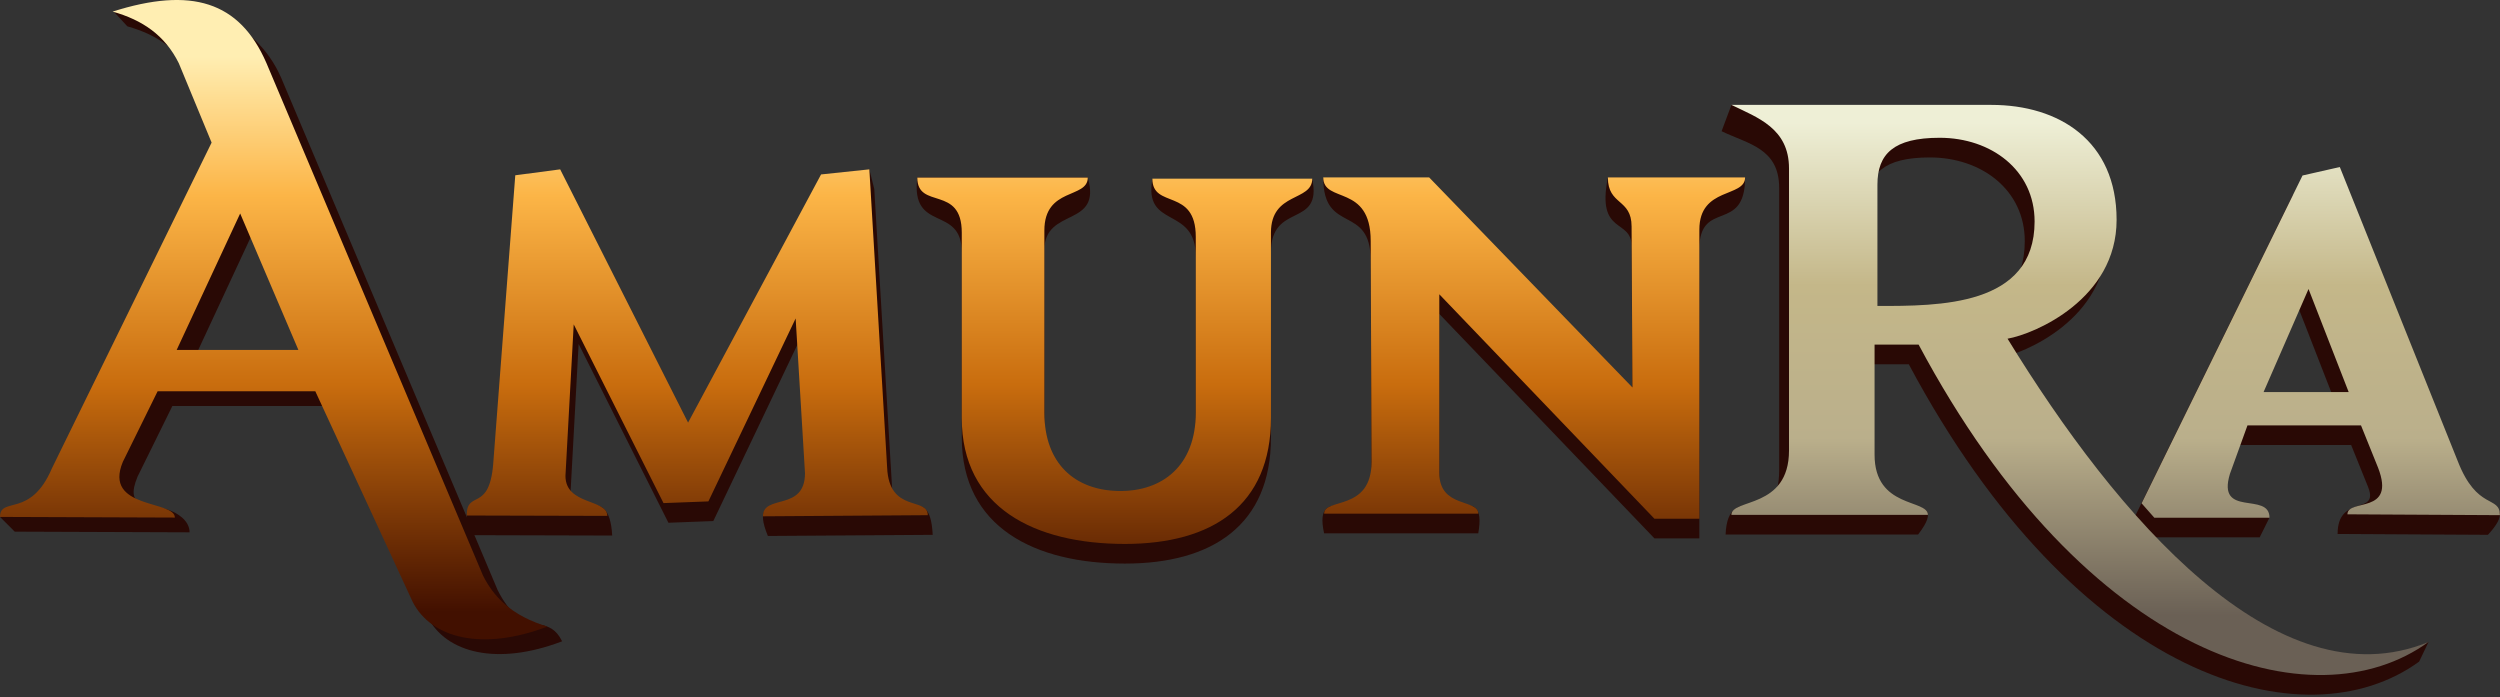
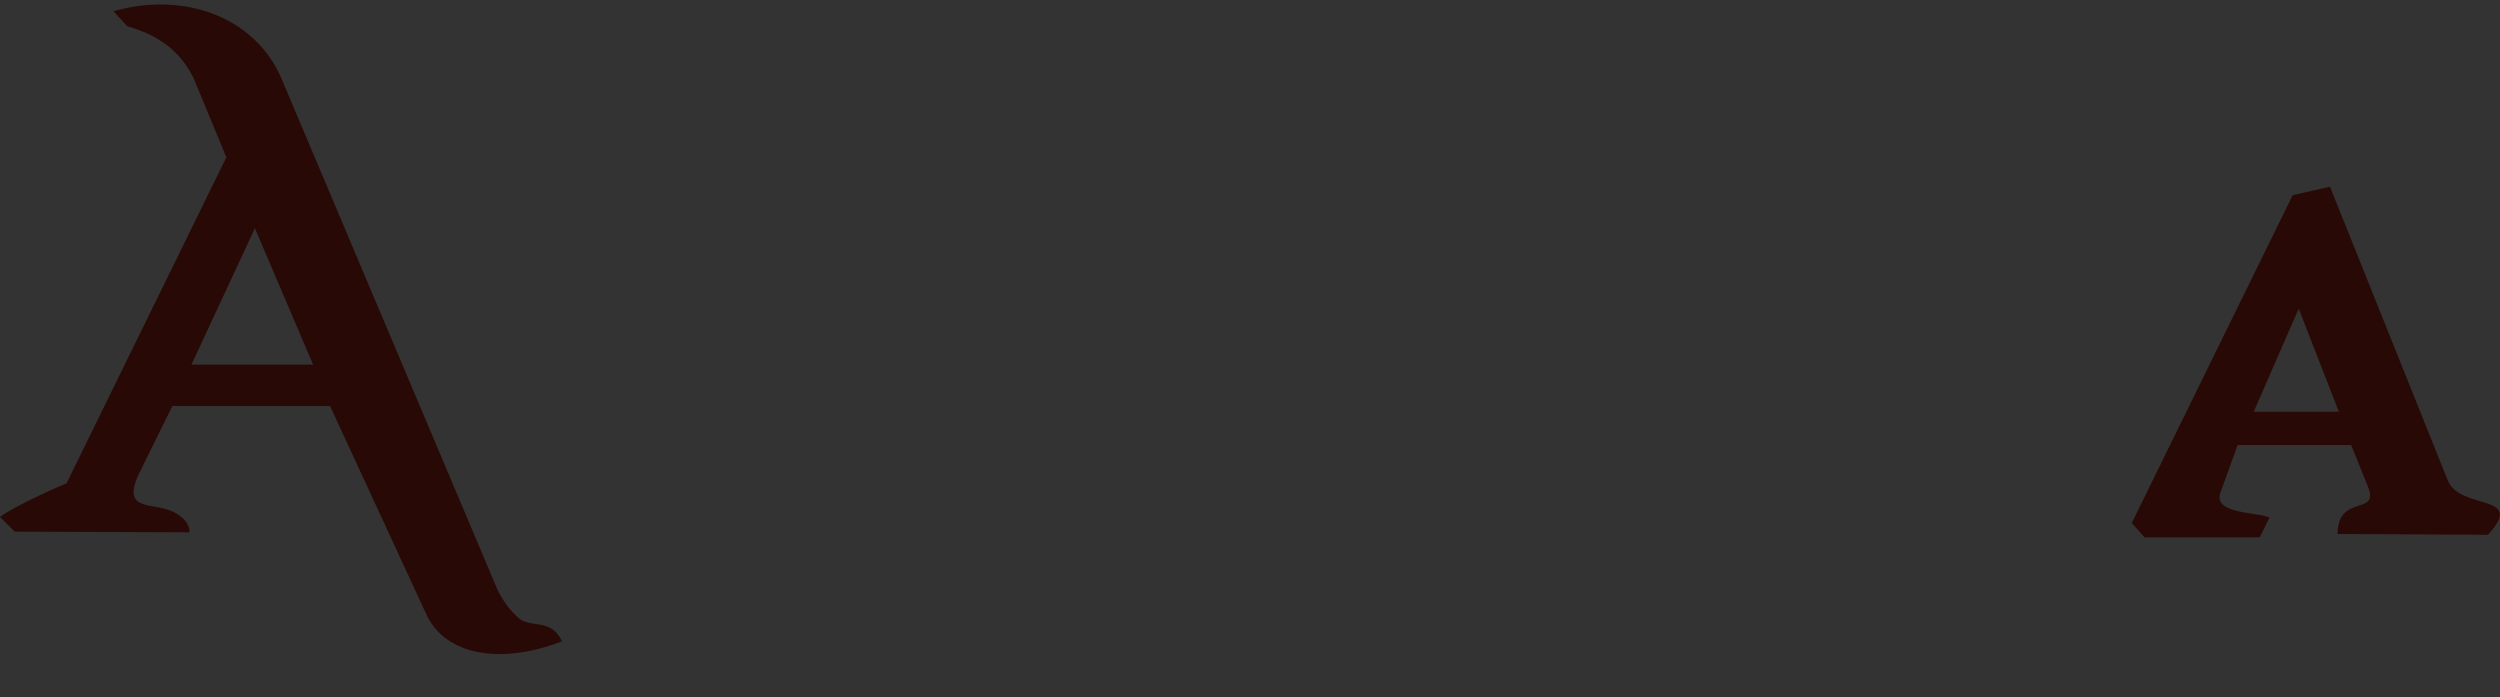
<svg xmlns="http://www.w3.org/2000/svg" fill-rule="evenodd" stroke-linejoin="round" stroke-miterlimit="2" clip-rule="evenodd" viewBox="0 0 509 142">
  <rect x="0" y="0" width="509" height="142" fill="#333333" stroke="none" />
  <path fill="#290905" d="M434.028 106.474l32.768-66.743 7.588-1.725 24.017 59.885c2.547 6.126 15.997 2.46 8.144 10.997l-30.609-.172c0-8.195 8.486-3.68 6.235-9.495l-3.475-8.614h-23.11l-3.574 9.878c-1.29 4.246 7.896 3.745 10.055 4.91l-1.997 4.01h-23.455l-2.587-2.931zm24.834-22.648h17.33l-8.175-20.985-9.155 20.985z" />
-   <path fill="#290905" d="M350.515 26.715l2.006-5.354c7.424.445 28.28 3.997 50.94 3.997 13.711 0 25.48 7.28 25.48 23.399s-16.633 23.227-22.203 24.2c16.34 26.678 57.35 72.26 87.711 57.745l-1.909 3.998c-23.25 16.913-69.575 3.837-103.91-60.535h-8.968v22.42c0 10.983 18.946 1.722 10.865 12.245h-39.196c.461-11.67 10.912-.366 10.912-13.107v-57.43c0-8.164-6.386-8.978-11.728-11.578zm29.73 39.58V41.6c0-6.266 3.317-9.545 12.675-9.545 10.472 0 19.324 6.574 19.324 17.046 0 17.323-19.52 17.196-32 17.196z" />
-   <path fill="#290905" d="M269.414 36.21l21.558 3.906 41.391 42.77-.172-32.767c0-5.75-7.203-2.106-4.829-13.96h27.94c0 11.522-9.314 4.246-9.314 14.594v58.865h-9.14l-43.806-45.702v36.389c0 7.189 9.886-2.916 7.933 8.279h-31.388c-2.509-11.304 9.658-.427 9.658-10.555l-.173-44.978c0-11.67-9.658-5.173-9.658-16.841zM186.763 36.133h34.708c2.967 10.366-8.839 5.932-8.839 14.806v37.079c0 10.359 6.215 15.793 15.103 15.95 8.89.157 15.725-5.12 15.725-15.95V52.232c0-10.46-10.676-5.493-8.839-15.79h32.553c2.12 10.093-8.408 4.614-8.408 14.928v37.726c0 17.808-11.93 25.65-29.738 25.65-18.303 0-33.21-7.347-33.21-25.65V51.37c0-9.787-10.468-3.814-9.055-15.237zM96.02 108.96c-3.836-10.315 4.532-.612 5.382-10.325l4.51-58.946 9.14-1.207 26.041 51.567L177 34.483l1 3.999 3.622 60.707c.398 9.34 7.7-2.271 8.278 9.704l-33.565.23c-4.677-11.507 8.564-.924 8.564-8.78l-1.903-31.507-17.764 37.252-9.14.345-18.282-36.39-1.682 30.842c0 6.013 7.915-3.486 8.517 8.154l-28.625-.078z" />
  <path fill="#290905" d="M25.924 5.36L23.09 2.29C37.915-1.91 51.981 3.77 57.226 15.795l44.093 104.342c1.13 2.29 2.537 4.123 4.156 5.605 2.54 2.325 6.602-.037 8.936 4.767l.035.062c-13.19 5.034-23.638 2.437-27.435-5.046L67.193 82.656H35.096l-7.09 14.39c-2.7 6.49 1.98 5.436 6.02 6.678 1.976.608 4.574 2.202 4.574 4.655L3 108.245l-2.99-2.997c3.483-2.606 13.545-6.866 13.545-6.866l32.528-66.348-6.678-16.156c-2.812-5.682-7.379-8.8-13.48-10.518zm13.05 68.88h24.773L51.9 46.468 38.974 74.24z" />
  <g>
-     <path fill="url(#_Linear1)" d="M374.054 25.837H427c13.711 0 25.479 7.28 25.479 23.399s-16.632 23.227-22.202 24.201c22.191 36.229 54.817 74.481 85.714 61.742-23.251 16.913-69.487 3.837-103.822-60.535h-8.968v22.42c0 10.983 10.865 9.012 10.865 12.245h-40.012c0-3.373 11.728-1.118 11.728-13.107v-57.43c0-8.164-6.386-10.334-11.728-12.935zm83.513 81.116l32.768-66.743 7.588-1.725L521.94 98.37c3.926 10.109 8.578 6.925 8.578 10.997l-31.043-.172c0-3.278 9.964.142 6.235-9.495l-3.475-8.614h-23.11l-3.574 9.878c-2.752 9.057 8.058 3.5 8.058 8.921h-23.455l-2.587-2.932zm24.834-22.648h17.329l-8.174-20.985-9.155 20.985zm-78.618-17.53V42.078c0-6.266 3.318-9.545 12.676-9.545 10.472 0 19.324 6.574 19.324 17.046 0 17.323-19.521 17.196-32 17.196z" transform="translate(-21.539 -4.48)" />
-     <path fill="url(#_Linear2)" d="M44.463 6.839c16.01-5.076 25.824-2.126 31.302 10.434l44.093 104.342c1.129 2.291 2.537 4.123 4.156 5.605 2.551 2.334 5.627 3.802 8.971 4.829-13.19 5.034-23.638 2.437-27.435-5.046L85.732 84.135H53.635l-7.091 14.391c-4.022 9.665 10.595 7.755 10.595 11.332l-35.6-.134c0-4.237 6.211.339 10.555-9.863l32.528-66.348-6.678-16.156c-2.812-5.682-7.379-8.799-13.481-10.518zm163.839 33.8h34.708c0 4.361-8.839 1.905-8.839 10.779v37.079c0 10.359 6.215 15.793 15.103 15.95 8.889.157 15.725-5.12 15.725-15.95V52.711c0-10.085-8.839-5.608-8.839-11.857h32.553c0 4.736-8.408 2.615-8.408 10.995v37.726c0 17.808-11.93 25.651-29.738 25.651-18.303 0-33.211-7.348-33.211-25.651V51.849c0-9.787-9.054-4.591-9.054-11.21zm82.651-.044h21.558l41.391 42.771-.172-32.768c0-5.75-4.829-4.254-4.829-10.003h27.939c0 4.175-9.313 1.871-9.313 10.637v58.865h-9.141l-43.805-45.702v36.389c0 7.189 7.933 5.233 7.933 8.279h-31.388c0-3.265 9.658-.427 9.658-10.555l-.173-44.978c0-11.669-9.658-7.567-9.658-12.935zM116.559 109.44c0-5.297 4.532-.613 5.382-10.326l4.509-58.946 9.14-1.207 26.042 51.567 27.077-50.532 9.83-1.035 3.622 60.707c.398 9.341 8.278 5.918 8.278 9.704l-33.565.231c0-4.589 8.564-.925 8.564-8.781l-1.903-31.507-17.764 37.252-9.14.345-18.282-36.39-1.682 30.842c0 6.013 8.517 4.652 8.517 8.154l-28.625-.078zM57.513 75.72h24.773L70.438 47.946 57.513 75.72z" transform="translate(-21.539 -4.48)" />
-   </g>
+     </g>
  <defs>
    <linearGradient id="_Linear1" x1="0" x2="1" y1="0" y2="0" gradientTransform="matrix(0 100.041 -74.219 0 410.096 29.645)" gradientUnits="userSpaceOnUse">
      <stop offset="0" stop-color="#eeefd6" />
      <stop offset=".33" stop-color="#c4b789" />
      <stop offset=".64" stop-color="#baaf8b" />
      <stop offset="1" stop-color="#6a6055" />
    </linearGradient>
    <linearGradient id="_Linear2" x1="0" x2="1" y1="0" y2="0" gradientTransform="rotate(90 82.023 98.132) scale(112.862)" gradientUnits="userSpaceOnUse">
      <stop offset="0" stop-color="#ffeeb2" />
      <stop offset=".25" stop-color="#fcb547" />
      <stop offset=".59" stop-color="#c96d0e" />
      <stop offset="1" stop-color="#421000" />
    </linearGradient>
  </defs>
</svg>